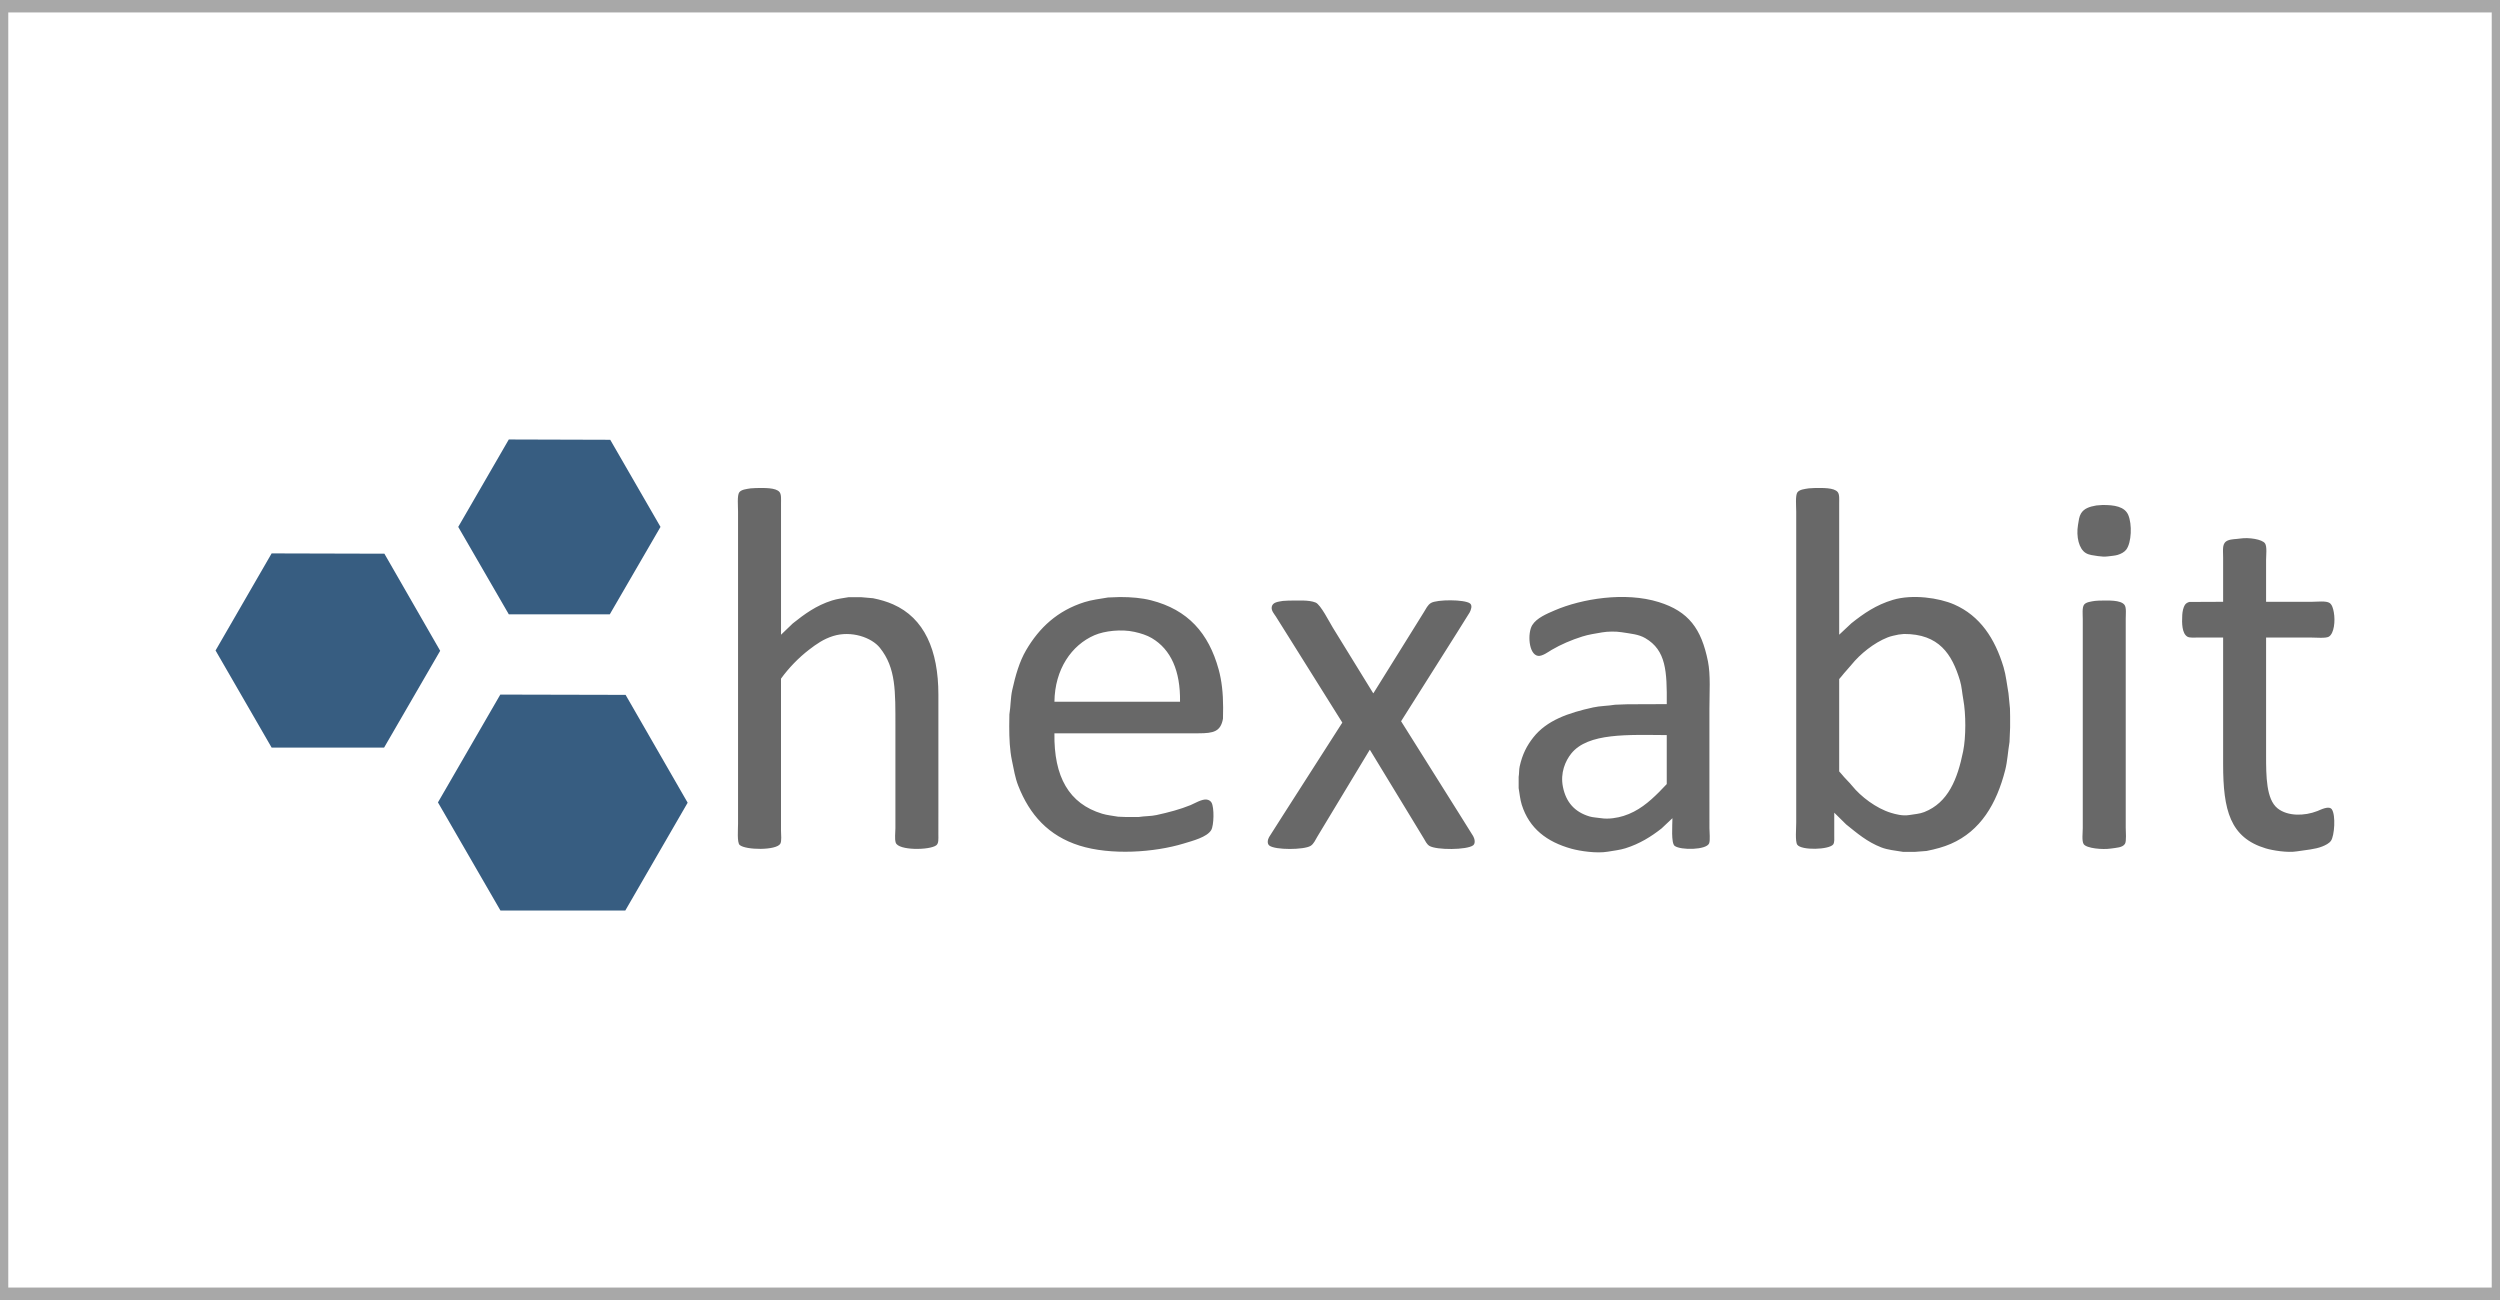
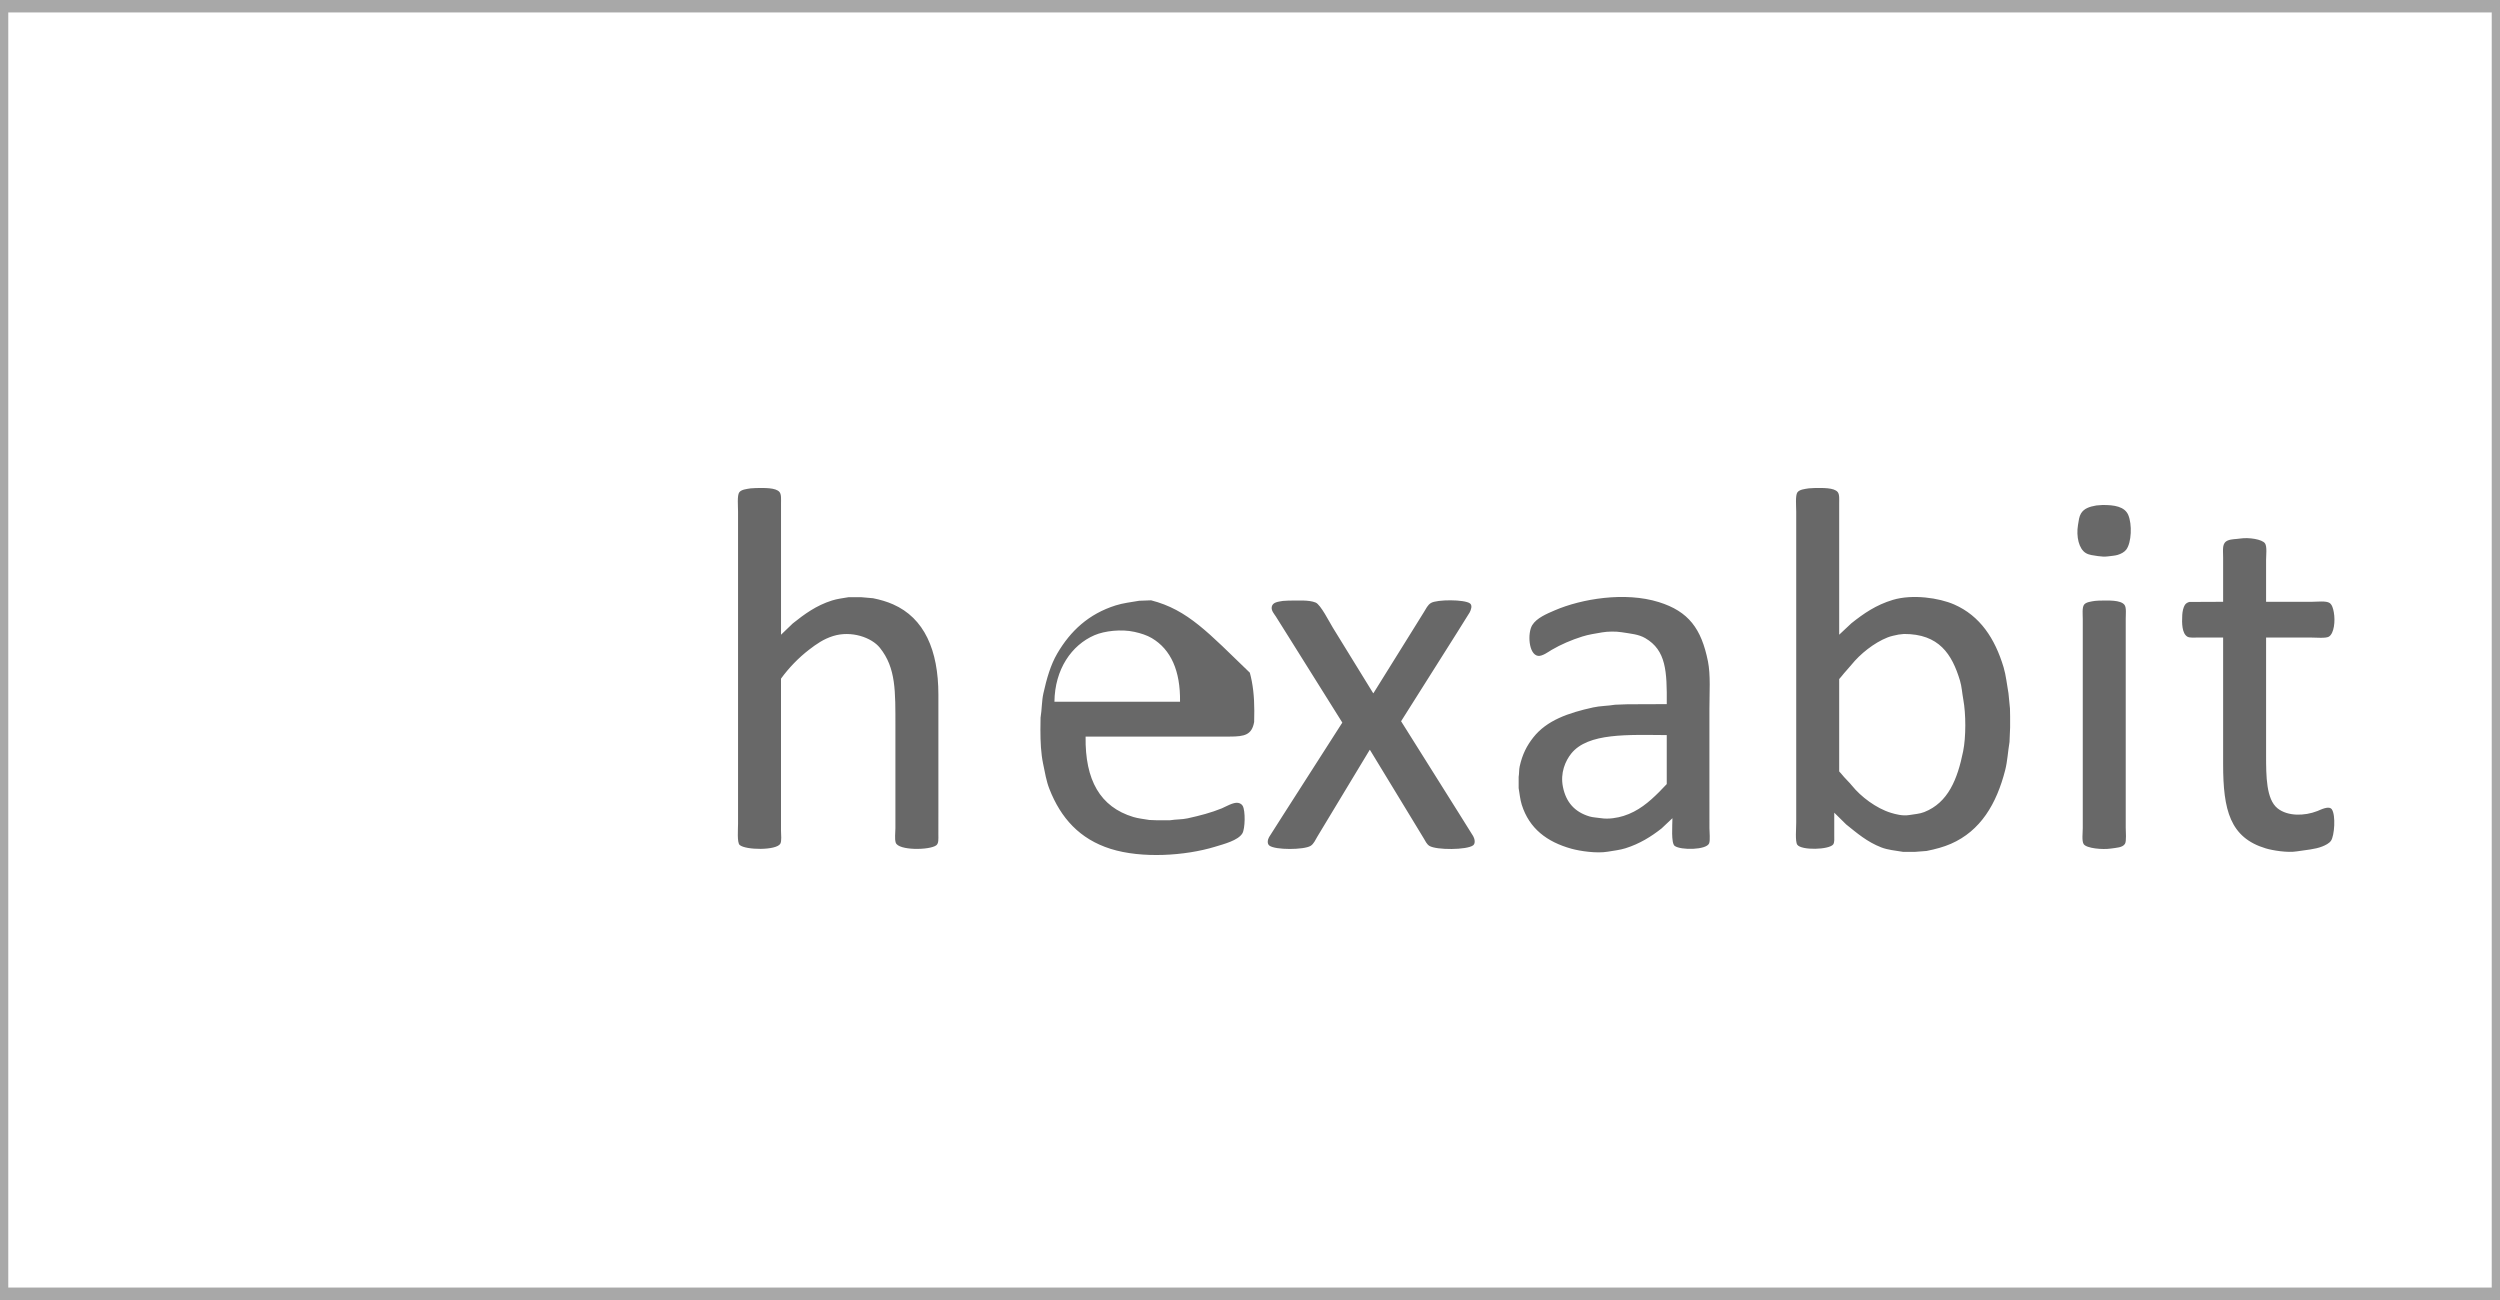
<svg xmlns="http://www.w3.org/2000/svg" version="1.1" x="0px" y="0px" width="300px" height="156px" viewBox="0 0 300 156" enable-background="new 0 0 300 156" xml:space="preserve">
  <g id="Ebene_1">
    <g id="Form_1_1_" enable-background="new    ">
      <g id="Form_1">
        <g>
-           <path fill="#686868" d="M112.607,96.913c0-4.515,0-9.031,0-13.545c0-5.375-1.704-9.202-5.441-10.848      c-0.721-0.317-1.505-0.553-2.398-0.732c-0.477-0.042-0.955-0.083-1.432-0.125c-0.501,0-1.002,0-1.504,0      c-0.71,0.121-1.367,0.198-1.987,0.394c-1.905,0.601-3.319,1.645-4.708,2.752c-0.471,0.453-0.942,0.906-1.414,1.358      c0-4.193,0-8.388,0-12.581c0-1.054,0-2.108,0-3.163c0-0.522,0.052-1.089-0.179-1.376c-0.44-0.545-1.834-0.494-2.811-0.482      c-0.214,0.012-0.429,0.024-0.645,0.036c-0.518,0.083-1.124,0.136-1.378,0.482c-0.264,0.358-0.144,1.664-0.144,2.287      c0,1.978,0,3.956,0,5.933c0,8.083,0,16.167,0,24.25c0,2.436,0,4.873,0,7.309c0,0.649-0.133,2.254,0.197,2.537      c0.72,0.618,4.369,0.668,4.869-0.143c0.194-0.315,0.089-1.103,0.089-1.573c0-1.28,0-2.562,0-3.842c0-4.801,0-9.603,0-14.404      c0.932-1.289,2.124-2.519,3.383-3.485c0.851-0.652,1.71-1.265,2.864-1.626c2.186-0.685,4.623,0.165,5.621,1.412      c1.945,2.433,1.861,5.201,1.861,9.525c0,2.812,0,5.624,0,8.435c0,1.233,0,2.466,0,3.699c0,0.522-0.107,1.265,0.036,1.716      c0.309,0.973,4.093,0.919,4.869,0.322c0.306-0.236,0.251-0.762,0.25-1.305C112.607,99.058,112.607,97.986,112.607,96.913z       M241.018,83.207c-0.202-1.114-0.292-2.151-0.591-3.146c-1.035-3.44-2.817-6.161-5.924-7.523      c-1.821-0.798-5.009-1.257-7.357-0.554c-2.029,0.608-3.517,1.646-4.976,2.806c-0.49,0.458-0.979,0.917-1.468,1.376      c0-4.193,0-8.388,0-12.581c0-1.054,0-2.108,0-3.163c0-0.522,0.052-1.089-0.179-1.376c-0.439-0.545-1.834-0.494-2.811-0.482      c-0.215,0.012-0.43,0.024-0.645,0.036c-0.518,0.083-1.124,0.136-1.378,0.482c-0.265,0.36-0.143,1.679-0.143,2.305      c0,1.989,0,3.979,0,5.969c0,8.154,0,16.311,0,24.465c0,2.299,0,4.599,0,6.898c0,0.661-0.142,2.252,0.125,2.645      c0.479,0.704,3.837,0.612,4.314-0.036c0.175-0.238,0.125-0.735,0.125-1.144c0-0.888,0-1.775,0-2.663      c0.478,0.471,0.955,0.941,1.432,1.412c1.301,1.044,2.501,2.088,4.207,2.752c0.786,0.306,1.649,0.376,2.613,0.537      c0.483,0,0.967,0,1.45,0c0.459-0.036,0.918-0.072,1.378-0.107c1.093-0.22,2.037-0.474,2.918-0.858      c3.551-1.549,5.477-4.78,6.515-8.846c0.272-1.064,0.322-2.202,0.519-3.377c0.024-0.583,0.048-1.167,0.072-1.751      c0-0.453,0-0.906,0-1.358c-0.006-0.304-0.012-0.607-0.018-0.912C241.137,84.41,241.078,83.808,241.018,83.207z M235.576,90.159      c-0.676,3.345-1.798,6.164-4.672,7.291c-0.542,0.213-1.14,0.248-1.808,0.357c-0.788,0.129-1.627-0.099-2.184-0.269      c-1.772-0.54-3.619-1.952-4.653-3.234c-0.395-0.489-0.875-0.912-1.271-1.412c-0.096-0.107-0.191-0.214-0.287-0.322      c0-2.013,0-4.027,0-6.04c0-1.68,0-3.36,0-5.04c0.102-0.119,0.203-0.238,0.304-0.357c0.368-0.478,0.792-0.896,1.164-1.358      c1.037-1.286,2.694-2.636,4.35-3.288c0.401-0.158,0.852-0.244,1.307-0.339c0.215-0.024,0.43-0.047,0.645-0.072      c4.207-0.012,5.771,2.412,6.73,5.611c0.213,0.712,0.247,1.456,0.394,2.252C235.917,85.679,235.923,88.445,235.576,90.159z       M252.277,60.601c-0.238,0.018-0.477,0.036-0.716,0.054c-0.827,0.146-1.483,0.359-1.844,0.965      c-0.229,0.386-0.269,0.835-0.358,1.376c-0.233,1.412,0.112,2.884,0.949,3.377c0.402,0.237,0.868,0.267,1.432,0.357      c0.324,0.052,0.841,0.093,1.217,0.036c0.406-0.062,0.808-0.071,1.164-0.179c0.405-0.123,0.811-0.338,1.038-0.644      c0.627-0.846,0.706-3.04,0.232-4.146C254.961,60.792,253.73,60.583,252.277,60.601z M278.088,97.324      c-1.56,0.614-3.574,0.639-4.779-0.321c-1.367-1.089-1.378-3.871-1.378-6.362c0-4.711,0-9.424,0-14.136c1.796,0,3.592,0,5.388,0      c0.576,0,1.785,0.115,2.148-0.107c0.628-0.385,0.783-1.878,0.59-2.931c-0.078-0.43-0.2-0.898-0.501-1.108      c-0.411-0.287-1.515-0.143-2.166-0.143c-1.819,0-3.64,0-5.459,0c0-1.668,0-3.336,0-5.004c0-0.601,0.133-1.613-0.125-2.001      c-0.335-0.505-1.965-0.74-2.953-0.59c-0.543,0.083-1.075,0.056-1.504,0.232c-0.74,0.305-0.573,1.058-0.573,2.055      c0,1.769,0,3.539,0,5.308c-1.348,0.006-2.697,0.012-4.045,0.018c-0.239,0.052-0.443,0.193-0.555,0.375      c-0.179,0.292-0.279,0.76-0.304,1.179c-0.061,1.031-0.03,2.217,0.608,2.609c0.278,0.171,0.87,0.107,1.307,0.107      c0.996,0,1.993,0,2.989,0c0,4.08,0,8.161,0,12.241c0,0.989,0,1.977,0,2.966c0,5.519,0.837,8.813,5.119,10.097      c0.828,0.248,2.603,0.541,3.723,0.357c1.104-0.18,2.16-0.231,3.061-0.59c0.376-0.149,0.819-0.367,1.038-0.679      c0.423-0.603,0.588-3.07,0.107-3.77C279.487,96.637,278.479,97.171,278.088,97.324z M138.132,72.038      c-1.102-0.282-2.342-0.393-3.741-0.393c-0.478,0.018-0.955,0.036-1.432,0.054c-1.005,0.171-1.938,0.279-2.811,0.554      c-3.256,1.027-5.435,3.069-7.017,5.772c-0.801,1.369-1.272,3.021-1.665,4.789c-0.205,0.923-0.175,1.909-0.34,2.913      c-0.006,0.477-0.012,0.953-0.018,1.43c0,1.47,0.065,2.858,0.322,4.092c0.226,1.086,0.386,2.083,0.752,3.02      c1.371,3.514,3.65,6.035,7.356,7.202c3.738,1.178,8.952,0.835,12.512-0.25c1.078-0.329,2.778-0.757,3.293-1.609      c0.333-0.549,0.382-2.721,0.036-3.306c-0.11-0.186-0.304-0.313-0.555-0.357c-0.563-0.101-1.526,0.487-1.951,0.661      c-1.264,0.517-2.633,0.875-4.099,1.197c-0.676,0.149-1.402,0.113-2.13,0.232c-0.519,0-1.038,0-1.557,0      c-0.304-0.012-0.609-0.024-0.913-0.036c-0.672-0.115-1.335-0.182-1.915-0.357c-3.979-1.204-5.806-4.424-5.728-9.65      c4.976,0,9.953,0,14.928,0c0.788,0,1.575,0,2.363,0c1.815,0,2.656-0.21,2.936-1.751c0.006-0.447,0.012-0.894,0.018-1.34      c0-1.706-0.167-3.232-0.537-4.575C145.037,75.971,142.553,73.169,138.132,72.038z M126.532,84.208      c0.044-3.885,2.045-6.797,4.815-7.988c1.191-0.512,3.209-0.749,4.797-0.394c0.763,0.17,1.484,0.399,2.076,0.75      c2.29,1.358,3.439,3.933,3.383,7.631C136.581,84.208,131.556,84.208,126.532,84.208z M205.13,95.073c0-3.348,0-6.696,0-10.043      c0-1.905,0.154-4.031-0.179-5.683c-0.789-3.907-2.316-5.977-5.889-7.094c-4.072-1.274-9.282-0.392-12.476,0.982      c-0.97,0.417-2.195,0.925-2.721,1.787c-0.582,0.956-0.438,3.51,0.698,3.682c0.506,0.076,1.298-0.521,1.629-0.715      c1.111-0.65,2.369-1.193,3.687-1.608c0.749-0.236,1.529-0.352,2.398-0.5c0.658-0.112,1.622-0.125,2.292-0.018      c1.136,0.182,2.057,0.244,2.864,0.715c2.503,1.462,2.608,3.969,2.578,7.917c-1.575,0.006-3.15,0.013-4.726,0.018      c-0.489,0.018-0.979,0.036-1.468,0.054c-0.893,0.148-1.79,0.137-2.631,0.322c-3.019,0.663-5.583,1.56-7.195,3.609      c-0.769,0.978-1.308,2.012-1.629,3.467c-0.091,0.413-0.05,0.813-0.125,1.269c0,0.447,0,0.894,0,1.34      c0.121,0.717,0.18,1.383,0.375,2.001c0.901,2.847,3.011,4.452,5.96,5.272c1.018,0.283,3.016,0.585,4.35,0.357      c0.758-0.129,1.466-0.203,2.13-0.411c1.707-0.536,3.077-1.393,4.332-2.377c0.436-0.411,0.871-0.822,1.307-1.233      c-0.006,0.831-0.175,2.996,0.269,3.324c0.725,0.537,3.808,0.501,4.134-0.304c0.148-0.364,0.036-1.37,0.036-1.84      C205.13,97.932,205.13,96.502,205.13,95.073z M200.01,94.09c-0.316,0.328-0.633,0.655-0.949,0.983      c-1.167,1.165-2.474,2.288-4.242,2.841c-0.718,0.225-1.787,0.415-2.703,0.268c-0.52-0.083-0.954-0.08-1.396-0.214      c-1.724-0.525-2.791-1.661-3.168-3.539c-0.341-1.696,0.299-3.12,0.984-3.985c2.017-2.546,6.889-2.252,11.474-2.234      C200.01,90.17,200.01,92.13,200.01,94.09z M175.112,97.664c-2.327-3.705-4.654-7.411-6.981-11.115      c2.219-3.514,4.439-7.029,6.659-10.544c0.525-0.839,1.05-1.68,1.575-2.52c0.146-0.281,0.357-0.828,0.036-1.072      c-0.642-0.49-3.966-0.492-4.689-0.054c-0.397,0.241-0.595,0.697-0.841,1.09c-0.4,0.643-0.8,1.287-1.199,1.93      c-1.617,2.597-3.234,5.195-4.851,7.792c-0.012,0.005-0.024,0.012-0.036,0.018c-1.617-2.627-3.234-5.254-4.851-7.881      c-0.407-0.653-1.449-2.751-2.059-3.002c-0.826-0.34-2.156-0.233-3.275-0.232c-0.215,0.012-0.43,0.024-0.645,0.036      c-0.578,0.1-1.225,0.145-1.342,0.697c-0.099,0.463,0.321,0.902,0.483,1.162c0.531,0.846,1.062,1.692,1.593,2.538      c2.13,3.401,4.26,6.803,6.39,10.204c-2.369,3.699-4.738,7.398-7.106,11.098c-0.561,0.881-1.122,1.763-1.683,2.645      c-0.173,0.297-0.259,0.793,0.036,1.018c0.719,0.547,4.152,0.515,4.94,0.036c0.395-0.24,0.582-0.732,0.824-1.126      c0.388-0.644,0.776-1.287,1.164-1.93c1.7-2.817,3.401-5.635,5.101-8.453c0.012-0.006,0.024-0.012,0.036-0.018      c1.688,2.775,3.377,5.552,5.066,8.328c0.459,0.757,0.918,1.513,1.378,2.27c0.209,0.336,0.362,0.723,0.698,0.929      c0.836,0.513,4.515,0.497,5.245-0.071c0.313-0.245,0.173-0.814,0-1.108C176.222,99.439,175.667,98.551,175.112,97.664z       M255.087,94.412c0-5.336,0-10.675,0-16.012c0-1.382,0-2.764,0-4.146c0-0.541,0.096-1.341-0.143-1.662      c-0.465-0.623-1.977-0.529-3.061-0.519c-0.167,0.012-0.334,0.024-0.501,0.036c-0.465,0.075-1.053,0.139-1.289,0.447      c-0.259,0.338-0.161,1.172-0.161,1.751c0,1.441,0,2.883,0,4.325c0,5.295,0,10.592,0,15.887c0,1.614,0,3.229,0,4.843      c0,0.564-0.135,1.555,0.107,1.93c0.335,0.519,2.287,0.684,3.258,0.536c0.665-0.101,1.412-0.103,1.7-0.572      c0.195-0.317,0.09-1.443,0.09-1.948C255.087,97.676,255.087,96.044,255.087,94.412z" />
+           <path fill="#686868" d="M112.607,96.913c0-4.515,0-9.031,0-13.545c0-5.375-1.704-9.202-5.441-10.848      c-0.721-0.317-1.505-0.553-2.398-0.732c-0.477-0.042-0.955-0.083-1.432-0.125c-0.501,0-1.002,0-1.504,0      c-0.71,0.121-1.367,0.198-1.987,0.394c-1.905,0.601-3.319,1.645-4.708,2.752c-0.471,0.453-0.942,0.906-1.414,1.358      c0-4.193,0-8.388,0-12.581c0-1.054,0-2.108,0-3.163c0-0.522,0.052-1.089-0.179-1.376c-0.44-0.545-1.834-0.494-2.811-0.482      c-0.214,0.012-0.429,0.024-0.645,0.036c-0.518,0.083-1.124,0.136-1.378,0.482c-0.264,0.358-0.144,1.664-0.144,2.287      c0,1.978,0,3.956,0,5.933c0,8.083,0,16.167,0,24.25c0,2.436,0,4.873,0,7.309c0,0.649-0.133,2.254,0.197,2.537      c0.72,0.618,4.369,0.668,4.869-0.143c0.194-0.315,0.089-1.103,0.089-1.573c0-1.28,0-2.562,0-3.842c0-4.801,0-9.603,0-14.404      c0.932-1.289,2.124-2.519,3.383-3.485c0.851-0.652,1.71-1.265,2.864-1.626c2.186-0.685,4.623,0.165,5.621,1.412      c1.945,2.433,1.861,5.201,1.861,9.525c0,2.812,0,5.624,0,8.435c0,1.233,0,2.466,0,3.699c0,0.522-0.107,1.265,0.036,1.716      c0.309,0.973,4.093,0.919,4.869,0.322c0.306-0.236,0.251-0.762,0.25-1.305C112.607,99.058,112.607,97.986,112.607,96.913z       M241.018,83.207c-0.202-1.114-0.292-2.151-0.591-3.146c-1.035-3.44-2.817-6.161-5.924-7.523      c-1.821-0.798-5.009-1.257-7.357-0.554c-2.029,0.608-3.517,1.646-4.976,2.806c-0.49,0.458-0.979,0.917-1.468,1.376      c0-4.193,0-8.388,0-12.581c0-1.054,0-2.108,0-3.163c0-0.522,0.052-1.089-0.179-1.376c-0.439-0.545-1.834-0.494-2.811-0.482      c-0.215,0.012-0.43,0.024-0.645,0.036c-0.518,0.083-1.124,0.136-1.378,0.482c-0.265,0.36-0.143,1.679-0.143,2.305      c0,1.989,0,3.979,0,5.969c0,8.154,0,16.311,0,24.465c0,2.299,0,4.599,0,6.898c0,0.661-0.142,2.252,0.125,2.645      c0.479,0.704,3.837,0.612,4.314-0.036c0.175-0.238,0.125-0.735,0.125-1.144c0-0.888,0-1.775,0-2.663      c0.478,0.471,0.955,0.941,1.432,1.412c1.301,1.044,2.501,2.088,4.207,2.752c0.786,0.306,1.649,0.376,2.613,0.537      c0.483,0,0.967,0,1.45,0c0.459-0.036,0.918-0.072,1.378-0.107c1.093-0.22,2.037-0.474,2.918-0.858      c3.551-1.549,5.477-4.78,6.515-8.846c0.272-1.064,0.322-2.202,0.519-3.377c0.024-0.583,0.048-1.167,0.072-1.751      c0-0.453,0-0.906,0-1.358c-0.006-0.304-0.012-0.607-0.018-0.912C241.137,84.41,241.078,83.808,241.018,83.207z M235.576,90.159      c-0.676,3.345-1.798,6.164-4.672,7.291c-0.542,0.213-1.14,0.248-1.808,0.357c-0.788,0.129-1.627-0.099-2.184-0.269      c-1.772-0.54-3.619-1.952-4.653-3.234c-0.395-0.489-0.875-0.912-1.271-1.412c-0.096-0.107-0.191-0.214-0.287-0.322      c0-2.013,0-4.027,0-6.04c0-1.68,0-3.36,0-5.04c0.102-0.119,0.203-0.238,0.304-0.357c0.368-0.478,0.792-0.896,1.164-1.358      c1.037-1.286,2.694-2.636,4.35-3.288c0.401-0.158,0.852-0.244,1.307-0.339c0.215-0.024,0.43-0.047,0.645-0.072      c4.207-0.012,5.771,2.412,6.73,5.611c0.213,0.712,0.247,1.456,0.394,2.252C235.917,85.679,235.923,88.445,235.576,90.159z       M252.277,60.601c-0.238,0.018-0.477,0.036-0.716,0.054c-0.827,0.146-1.483,0.359-1.844,0.965      c-0.229,0.386-0.269,0.835-0.358,1.376c-0.233,1.412,0.112,2.884,0.949,3.377c0.402,0.237,0.868,0.267,1.432,0.357      c0.324,0.052,0.841,0.093,1.217,0.036c0.406-0.062,0.808-0.071,1.164-0.179c0.405-0.123,0.811-0.338,1.038-0.644      c0.627-0.846,0.706-3.04,0.232-4.146C254.961,60.792,253.73,60.583,252.277,60.601z M278.088,97.324      c-1.56,0.614-3.574,0.639-4.779-0.321c-1.367-1.089-1.378-3.871-1.378-6.362c0-4.711,0-9.424,0-14.136c1.796,0,3.592,0,5.388,0      c0.576,0,1.785,0.115,2.148-0.107c0.628-0.385,0.783-1.878,0.59-2.931c-0.078-0.43-0.2-0.898-0.501-1.108      c-0.411-0.287-1.515-0.143-2.166-0.143c-1.819,0-3.64,0-5.459,0c0-1.668,0-3.336,0-5.004c0-0.601,0.133-1.613-0.125-2.001      c-0.335-0.505-1.965-0.74-2.953-0.59c-0.543,0.083-1.075,0.056-1.504,0.232c-0.74,0.305-0.573,1.058-0.573,2.055      c0,1.769,0,3.539,0,5.308c-1.348,0.006-2.697,0.012-4.045,0.018c-0.239,0.052-0.443,0.193-0.555,0.375      c-0.179,0.292-0.279,0.76-0.304,1.179c-0.061,1.031-0.03,2.217,0.608,2.609c0.278,0.171,0.87,0.107,1.307,0.107      c0.996,0,1.993,0,2.989,0c0,4.08,0,8.161,0,12.241c0,0.989,0,1.977,0,2.966c0,5.519,0.837,8.813,5.119,10.097      c0.828,0.248,2.603,0.541,3.723,0.357c1.104-0.18,2.16-0.231,3.061-0.59c0.376-0.149,0.819-0.367,1.038-0.679      c0.423-0.603,0.588-3.07,0.107-3.77C279.487,96.637,278.479,97.171,278.088,97.324z M138.132,72.038      c-0.478,0.018-0.955,0.036-1.432,0.054c-1.005,0.171-1.938,0.279-2.811,0.554      c-3.256,1.027-5.435,3.069-7.017,5.772c-0.801,1.369-1.272,3.021-1.665,4.789c-0.205,0.923-0.175,1.909-0.34,2.913      c-0.006,0.477-0.012,0.953-0.018,1.43c0,1.47,0.065,2.858,0.322,4.092c0.226,1.086,0.386,2.083,0.752,3.02      c1.371,3.514,3.65,6.035,7.356,7.202c3.738,1.178,8.952,0.835,12.512-0.25c1.078-0.329,2.778-0.757,3.293-1.609      c0.333-0.549,0.382-2.721,0.036-3.306c-0.11-0.186-0.304-0.313-0.555-0.357c-0.563-0.101-1.526,0.487-1.951,0.661      c-1.264,0.517-2.633,0.875-4.099,1.197c-0.676,0.149-1.402,0.113-2.13,0.232c-0.519,0-1.038,0-1.557,0      c-0.304-0.012-0.609-0.024-0.913-0.036c-0.672-0.115-1.335-0.182-1.915-0.357c-3.979-1.204-5.806-4.424-5.728-9.65      c4.976,0,9.953,0,14.928,0c0.788,0,1.575,0,2.363,0c1.815,0,2.656-0.21,2.936-1.751c0.006-0.447,0.012-0.894,0.018-1.34      c0-1.706-0.167-3.232-0.537-4.575C145.037,75.971,142.553,73.169,138.132,72.038z M126.532,84.208      c0.044-3.885,2.045-6.797,4.815-7.988c1.191-0.512,3.209-0.749,4.797-0.394c0.763,0.17,1.484,0.399,2.076,0.75      c2.29,1.358,3.439,3.933,3.383,7.631C136.581,84.208,131.556,84.208,126.532,84.208z M205.13,95.073c0-3.348,0-6.696,0-10.043      c0-1.905,0.154-4.031-0.179-5.683c-0.789-3.907-2.316-5.977-5.889-7.094c-4.072-1.274-9.282-0.392-12.476,0.982      c-0.97,0.417-2.195,0.925-2.721,1.787c-0.582,0.956-0.438,3.51,0.698,3.682c0.506,0.076,1.298-0.521,1.629-0.715      c1.111-0.65,2.369-1.193,3.687-1.608c0.749-0.236,1.529-0.352,2.398-0.5c0.658-0.112,1.622-0.125,2.292-0.018      c1.136,0.182,2.057,0.244,2.864,0.715c2.503,1.462,2.608,3.969,2.578,7.917c-1.575,0.006-3.15,0.013-4.726,0.018      c-0.489,0.018-0.979,0.036-1.468,0.054c-0.893,0.148-1.79,0.137-2.631,0.322c-3.019,0.663-5.583,1.56-7.195,3.609      c-0.769,0.978-1.308,2.012-1.629,3.467c-0.091,0.413-0.05,0.813-0.125,1.269c0,0.447,0,0.894,0,1.34      c0.121,0.717,0.18,1.383,0.375,2.001c0.901,2.847,3.011,4.452,5.96,5.272c1.018,0.283,3.016,0.585,4.35,0.357      c0.758-0.129,1.466-0.203,2.13-0.411c1.707-0.536,3.077-1.393,4.332-2.377c0.436-0.411,0.871-0.822,1.307-1.233      c-0.006,0.831-0.175,2.996,0.269,3.324c0.725,0.537,3.808,0.501,4.134-0.304c0.148-0.364,0.036-1.37,0.036-1.84      C205.13,97.932,205.13,96.502,205.13,95.073z M200.01,94.09c-0.316,0.328-0.633,0.655-0.949,0.983      c-1.167,1.165-2.474,2.288-4.242,2.841c-0.718,0.225-1.787,0.415-2.703,0.268c-0.52-0.083-0.954-0.08-1.396-0.214      c-1.724-0.525-2.791-1.661-3.168-3.539c-0.341-1.696,0.299-3.12,0.984-3.985c2.017-2.546,6.889-2.252,11.474-2.234      C200.01,90.17,200.01,92.13,200.01,94.09z M175.112,97.664c-2.327-3.705-4.654-7.411-6.981-11.115      c2.219-3.514,4.439-7.029,6.659-10.544c0.525-0.839,1.05-1.68,1.575-2.52c0.146-0.281,0.357-0.828,0.036-1.072      c-0.642-0.49-3.966-0.492-4.689-0.054c-0.397,0.241-0.595,0.697-0.841,1.09c-0.4,0.643-0.8,1.287-1.199,1.93      c-1.617,2.597-3.234,5.195-4.851,7.792c-0.012,0.005-0.024,0.012-0.036,0.018c-1.617-2.627-3.234-5.254-4.851-7.881      c-0.407-0.653-1.449-2.751-2.059-3.002c-0.826-0.34-2.156-0.233-3.275-0.232c-0.215,0.012-0.43,0.024-0.645,0.036      c-0.578,0.1-1.225,0.145-1.342,0.697c-0.099,0.463,0.321,0.902,0.483,1.162c0.531,0.846,1.062,1.692,1.593,2.538      c2.13,3.401,4.26,6.803,6.39,10.204c-2.369,3.699-4.738,7.398-7.106,11.098c-0.561,0.881-1.122,1.763-1.683,2.645      c-0.173,0.297-0.259,0.793,0.036,1.018c0.719,0.547,4.152,0.515,4.94,0.036c0.395-0.24,0.582-0.732,0.824-1.126      c0.388-0.644,0.776-1.287,1.164-1.93c1.7-2.817,3.401-5.635,5.101-8.453c0.012-0.006,0.024-0.012,0.036-0.018      c1.688,2.775,3.377,5.552,5.066,8.328c0.459,0.757,0.918,1.513,1.378,2.27c0.209,0.336,0.362,0.723,0.698,0.929      c0.836,0.513,4.515,0.497,5.245-0.071c0.313-0.245,0.173-0.814,0-1.108C176.222,99.439,175.667,98.551,175.112,97.664z       M255.087,94.412c0-5.336,0-10.675,0-16.012c0-1.382,0-2.764,0-4.146c0-0.541,0.096-1.341-0.143-1.662      c-0.465-0.623-1.977-0.529-3.061-0.519c-0.167,0.012-0.334,0.024-0.501,0.036c-0.465,0.075-1.053,0.139-1.289,0.447      c-0.259,0.338-0.161,1.172-0.161,1.751c0,1.441,0,2.883,0,4.325c0,5.295,0,10.592,0,15.887c0,1.614,0,3.229,0,4.843      c0,0.564-0.135,1.555,0.107,1.93c0.335,0.519,2.287,0.684,3.258,0.536c0.665-0.101,1.412-0.103,1.7-0.572      c0.195-0.317,0.09-1.443,0.09-1.948C255.087,97.676,255.087,96.044,255.087,94.412z" />
        </g>
      </g>
    </g>
    <g id="Form_2_1_" enable-background="new    ">
      <g id="Form_2">
        <g>
-           <path fill="#375D81" d="M73.174,73.718l6.086-10.49l-6.032-10.454l-12.172-0.036l-6.068,10.49l6.068,10.49H73.174L73.174,73.718      z M46.128,66.444l-13.532-0.036l-6.73,11.651l6.73,11.652h13.496l6.73-11.616L46.128,66.444z M75.072,83.385L60.036,83.35      l-7.482,12.938l7.5,12.975h14.982l7.482-12.938L75.072,83.385z" />
-         </g>
+           </g>
      </g>
    </g>
  </g>
  <g id="Ebene_2">
    <rect x="0" y="0.5" fill="none" stroke="#A8A8A8" stroke-width="1.987" stroke-miterlimit="10" width="300" height="155" />
  </g>
</svg>